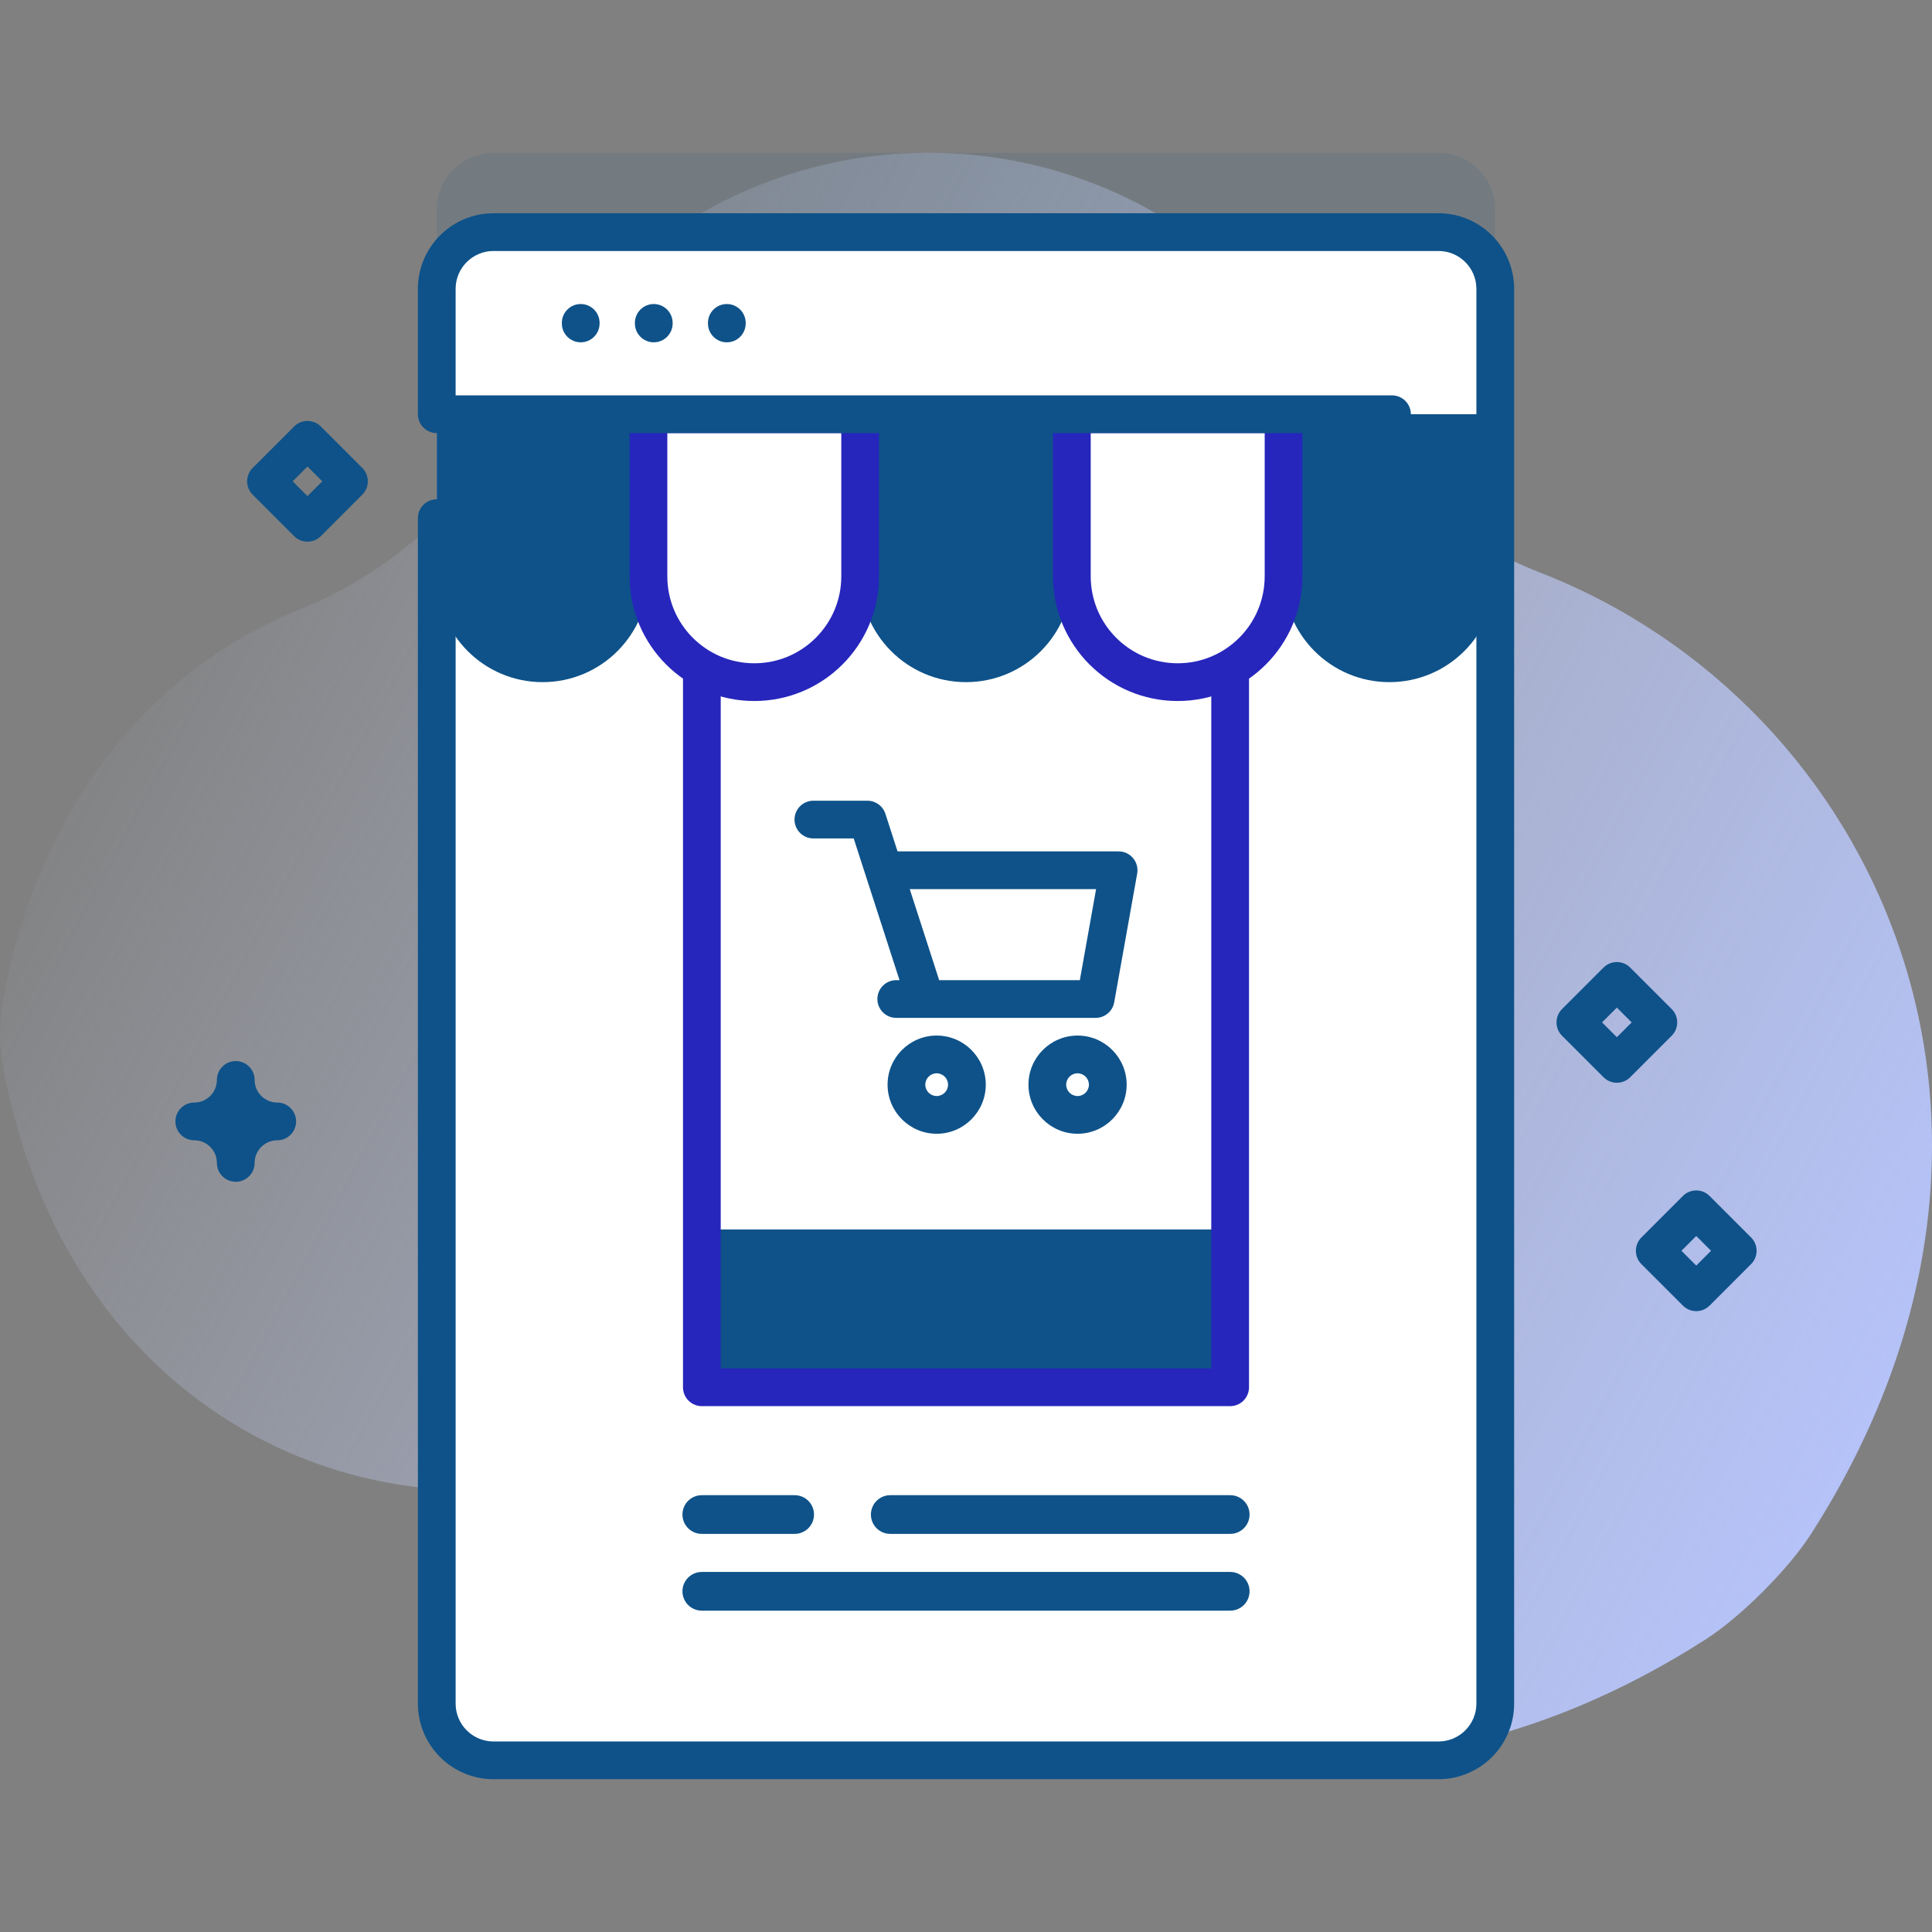
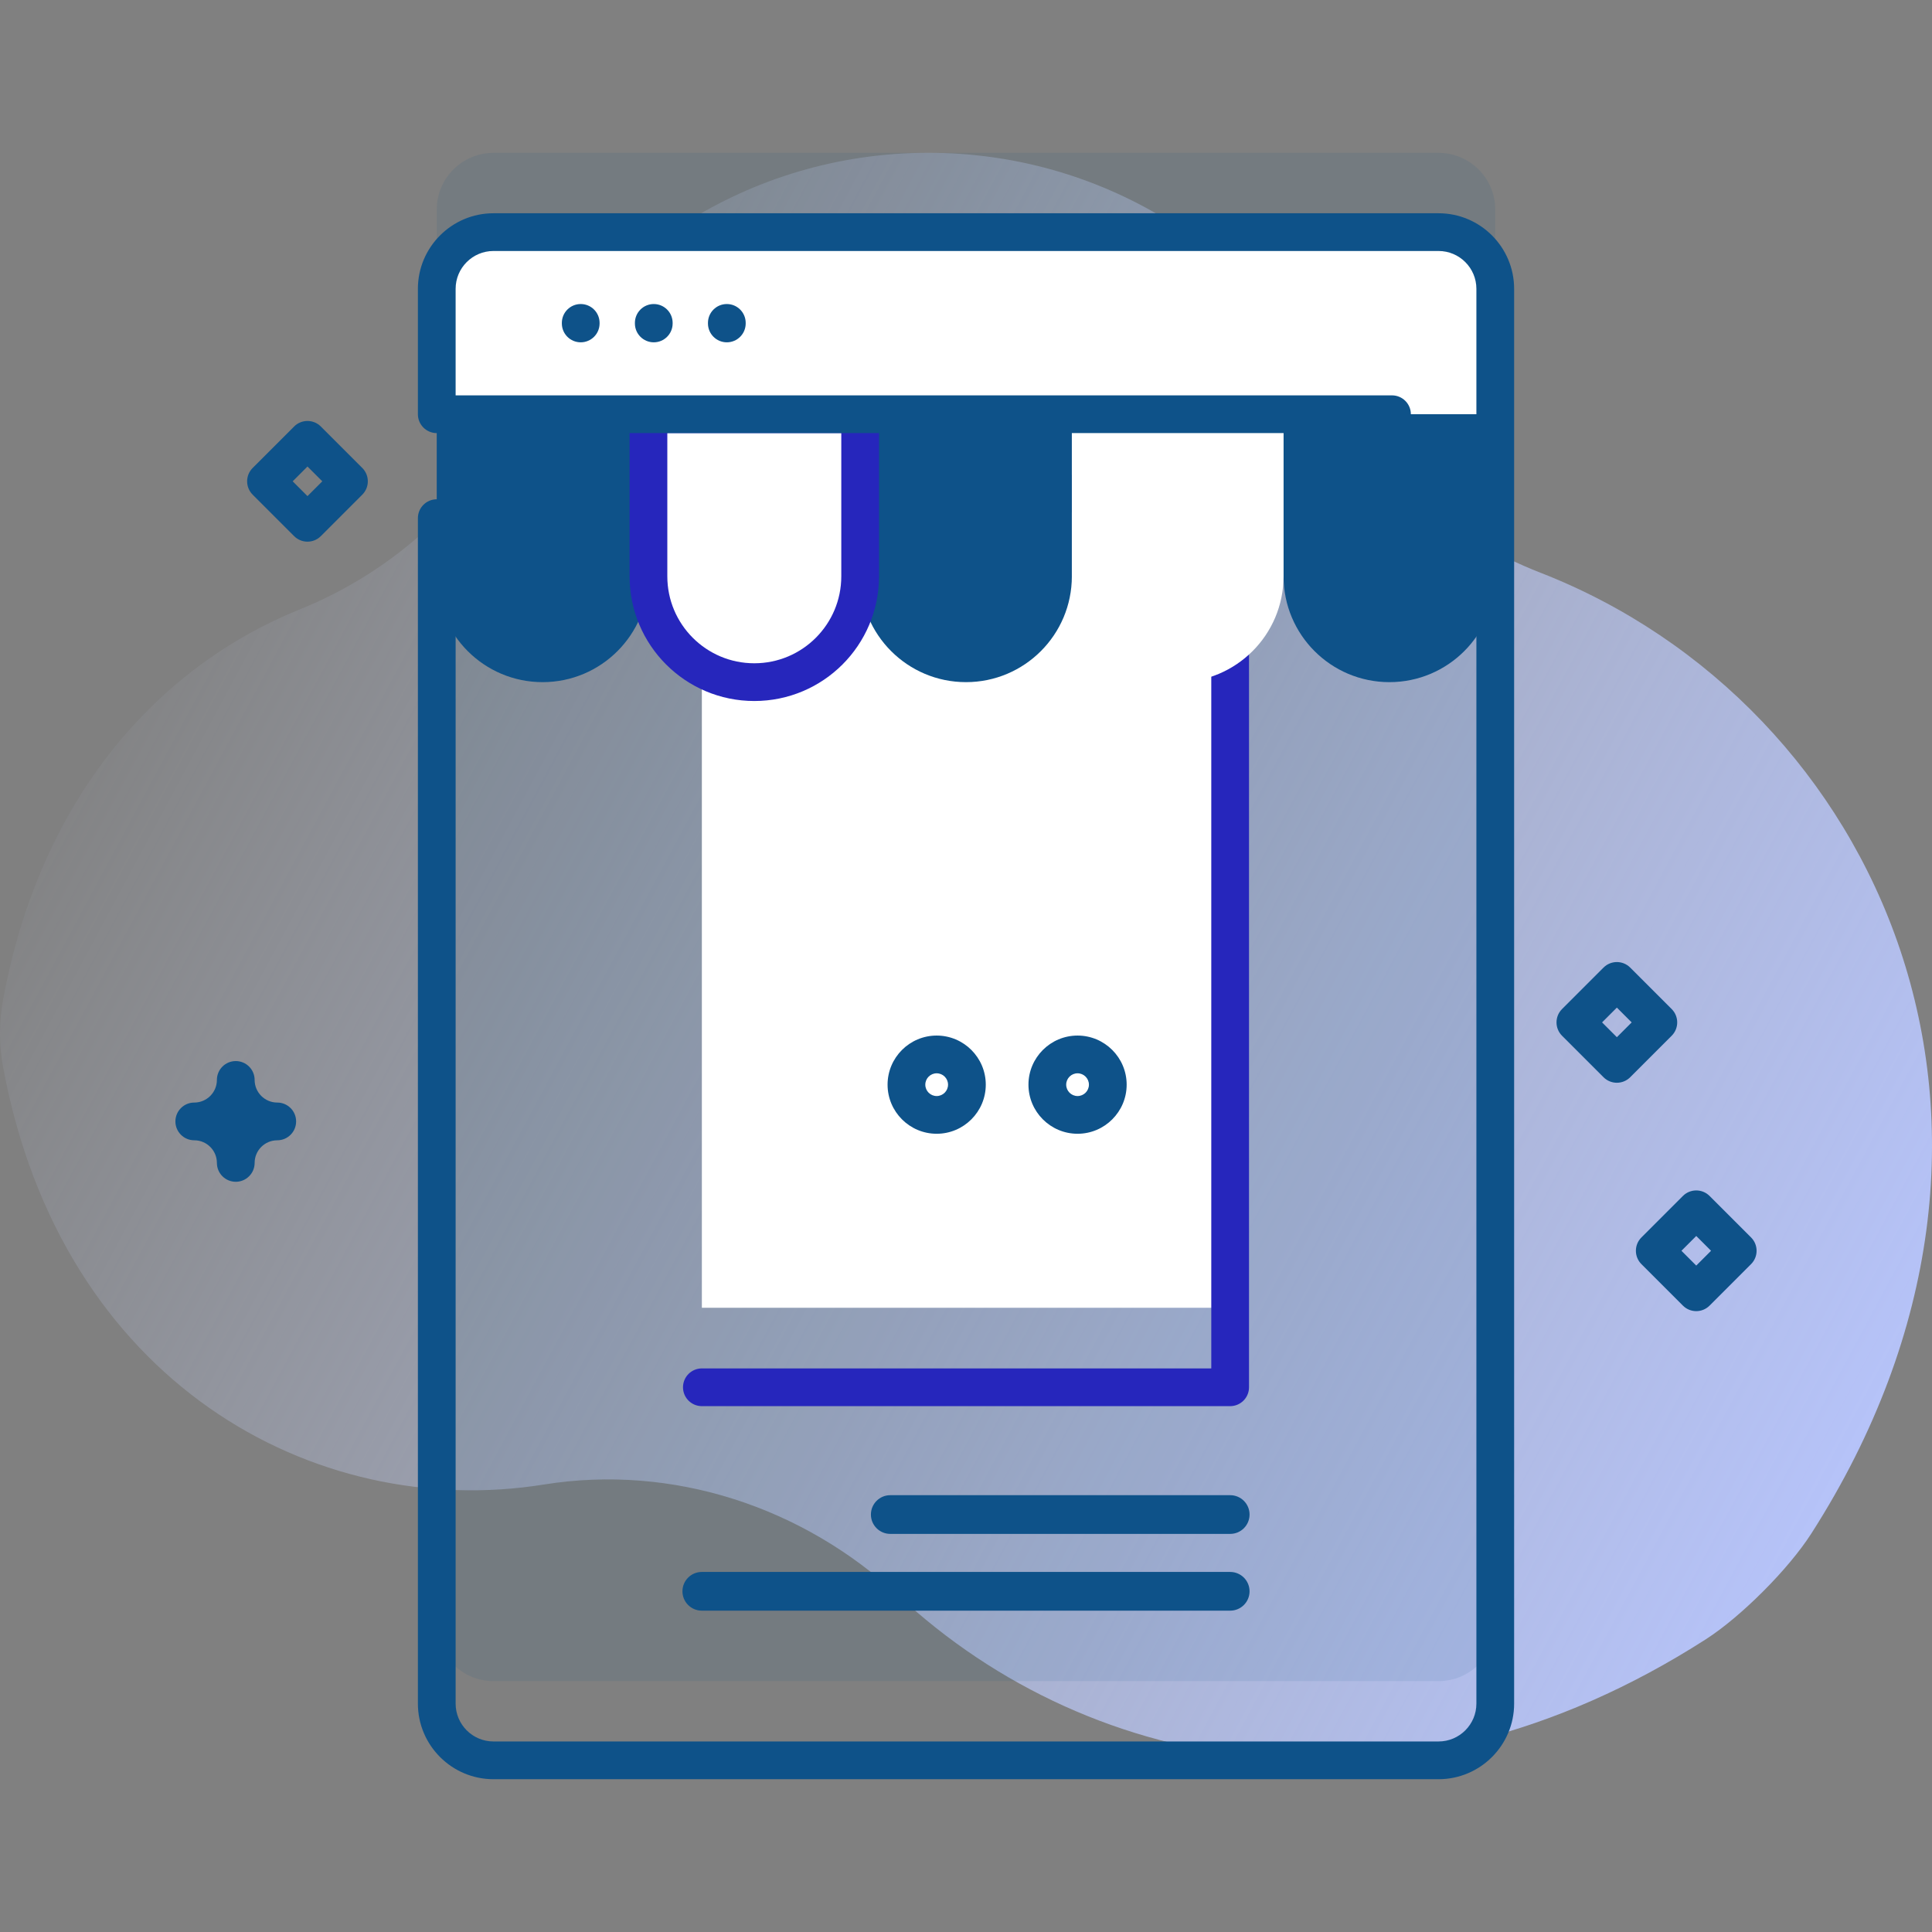
<svg xmlns="http://www.w3.org/2000/svg" version="1.1" width="512" height="512" x="0" y="0" viewBox="0 0 512 512" style="enable-background:new 0 0 512 512" xml:space="preserve" class="">
  <rect x="0" y="0" width="512" height="512" fill="#808080" stroke="none" />
  <g>
    <linearGradient id="SVGID_1_" gradientUnits="userSpaceOnUse" x1="32.854" x2="520.16" y1="135.885" y2="397.234">
      <stop offset="0" stop-color="#d2deff" stop-opacity="0" />
      <stop offset="1" stop-color="#b7c5ff" />
    </linearGradient>
    <g>
      <path d="m408.229 151.773c-23.697-9.236-43.717-26.089-55.961-48.381-20.59-37.487-60.43-62.898-106.221-62.898-47.53 0-88.646 27.377-108.477 67.219-12.146 24.401-32.814 43.56-58.09 53.761-37.349 15.074-68.703 49.524-78.653 103.382-1.092 5.91-1.108 11.986-.016 17.896 15.448 83.572 82.399 120.435 143.334 110.66 34.126-5.474 68.672 5.909 93.967 29.462 51.434 47.892 133.884 62.907 213.923 11.57 9.377-6.014 21.957-18.634 27.966-28.015 68.966-107.669 17.879-219.714-71.772-254.656z" fill="url(#SVGID_1_)" data-original="url(#SVGID_1_)" style="" />
      <path d="m396.26 55.539v374.946c0 8.289-6.738 15.027-15.027 15.027h-250.464c-8.289 0-15.027-6.738-15.027-15.027v-374.946c0-8.289 6.738-15.027 15.027-15.027h250.465c8.289 0 15.026 6.737 15.026 15.027z" fill="#0e5289" opacity=".1" data-original="#2626bc" style="" class="" />
-       <path d="m396.261 76.542v374.94c0 8.29-6.74 15.03-15.03 15.03h-250.46c-8.29 0-15.03-6.74-15.03-15.03v-374.94c0-8.29 6.74-15.03 15.03-15.03h250.46c8.29 0 15.03 6.74 15.03 15.03z" fill="#ffffff" data-original="#ffffff" style="" class="" />
      <path d="m186.001 109.772h140v236.8h-140z" fill="#ffffff" data-original="#ffffff" style="" class="" />
-       <path d="m323.001 367.328h-134c-1.657 0-3-1.343-3-3v-35.507c0-1.657 1.343-3 3-3h134c1.657 0 3 1.343 3 3v35.507c0 1.657-1.343 3-3 3z" fill="#0e5289" data-original="#6583fe" style="" class="" />
-       <path d="m186.001 130.842h140v236.8h-140z" style="fill:none;stroke:#2626bc;stroke-width:10;stroke-linecap:round;stroke-linejoin:round;stroke-miterlimit:10" fill="" />
+       <path d="m186.001 130.842h140v236.8h-140" style="fill:none;stroke:#2626bc;stroke-width:10;stroke-linecap:round;stroke-linejoin:round;stroke-miterlimit:10" fill="" />
      <path d="m143.795 180.775c-15.492 0-28.051-12.559-28.051-28.051v-42.949h56.103v42.949c0 15.492-12.559 28.051-28.052 28.051z" fill="#0e5289" data-original="#6583fe" style="" class="" />
      <path d="m256.001 180.775c-15.492 0-28.051-12.559-28.051-28.051v-42.949h56.103v42.949c-.001 15.492-12.56 28.051-28.052 28.051z" fill="#0e5289" data-original="#6583fe" style="" class="" />
      <path d="m368.207 180.775c-15.492 0-28.051-12.559-28.051-28.051v-42.949h56.103v42.949c-.001 15.492-12.56 28.051-28.052 28.051z" fill="#0e5289" data-original="#6583fe" style="" class="" />
      <path d="m199.898 180.775c-15.492 0-28.051-12.559-28.051-28.051v-42.949h56.103v42.949c0 15.492-12.559 28.051-28.052 28.051z" fill="#ffffff" data-original="#ffffff" style="" class="" />
      <path d="m199.898 180.775c-15.492 0-28.051-12.559-28.051-28.051v-42.949h56.103v42.949c0 15.492-12.559 28.051-28.052 28.051z" style="fill:none;stroke:#2626bc;stroke-width:10;stroke-linecap:round;stroke-linejoin:round;stroke-miterlimit:10" fill="" />
      <path d="m312.104 180.775c-15.492 0-28.051-12.559-28.051-28.051v-42.949h56.103v42.949c-.001 15.492-12.56 28.051-28.052 28.051z" fill="#ffffff" data-original="#ffffff" style="" class="" />
-       <path d="m312.104 180.775c-15.492 0-28.051-12.559-28.051-28.051v-42.949h56.103v42.949c-.001 15.492-12.56 28.051-28.052 28.051z" style="fill:none;stroke:#2626bc;stroke-width:10;stroke-linecap:round;stroke-linejoin:round;stroke-miterlimit:10" fill="" />
      <path d="m396.258 109.775v-33.232c0-8.299-6.728-15.028-15.028-15.028h-250.459c-8.299 0-15.028 6.728-15.028 15.028v33.232z" fill="#ffffff" data-original="#ffffff" style="" class="" />
      <g fill="#2626bc">
        <g>
          <path d="m148.896 85.572v.146c0 2.762 2.238 5 5 5s5-2.238 5-5v-.146c0-2.762-2.238-5-5-5s-5 2.239-5 5z" fill="#0e5289" data-original="#000000" style="" class="" />
          <path d="m168.256 85.572v.146c0 2.762 2.238 5 5 5s5-2.238 5-5v-.146c0-2.762-2.238-5-5-5s-5 2.239-5 5z" fill="#0e5289" data-original="#000000" style="" class="" />
          <path d="m187.616 85.572v.146c0 2.762 2.238 5 5 5s5-2.238 5-5v-.146c0-2.762-2.238-5-5-5s-5 2.239-5 5z" fill="#0e5289" data-original="#000000" style="" class="" />
          <path d="m381.23 56.516h-250.458c-11.043 0-20.027 8.984-20.027 20.027v33.232c0 2.762 2.238 5 5 5 .175 0 .34-.034.51-.052.17.018.335.052.51.052h252.126c2.762 0 5-2.238 5-5s-2.238-5-5-5h-248.147v-28.232c0-5.529 4.498-10.027 10.027-10.027h250.459c5.529 0 10.027 4.498 10.027 10.027v374.937c0 5.529-4.498 10.027-10.027 10.027h-250.458c-5.529 0-10.027-4.498-10.027-10.027v-314.165c0-2.762-2.238-5-5-5s-5 2.238-5 5v314.165c0 11.043 8.984 20.027 20.027 20.027h250.459c11.043 0 20.027-8.984 20.027-20.027v-374.937c0-11.043-8.985-20.027-20.028-20.027z" fill="#0e5289" data-original="#000000" style="" class="" />
        </g>
-         <path d="m300.28 227.418c-.95-1.135-2.354-1.79-3.834-1.79h-58.587l-3.222-9.968c-.667-2.063-2.589-3.462-4.758-3.462h-14.323c-2.762 0-5 2.238-5 5s2.238 5 5 5h10.685l12.14 37.554h-.86c-2.762 0-5 2.238-5 5s2.238 5 5 5h52.834c2.423 0 4.496-1.736 4.922-4.121l6.092-34.124c.26-1.457-.139-2.954-1.089-4.089zm-14.112 32.334h-37.277l-7.799-24.124h49.383z" fill="#0e5289" data-original="#2626bc" style="" class="" />
        <path d="m248.228 300.458c-7.175 0-13.012-5.837-13.012-13.012s5.837-13.012 13.012-13.012 13.013 5.837 13.013 13.012-5.839 13.012-13.013 13.012zm0-16.022c-1.661 0-3.012 1.351-3.012 3.012s1.351 3.012 3.012 3.012 3.013-1.351 3.013-3.012-1.352-3.012-3.013-3.012z" fill="#0e5289" data-original="#2626bc" style="" class="" />
        <path d="m285.564 300.458c-7.175 0-13.012-5.837-13.012-13.012s5.837-13.012 13.012-13.012 13.012 5.837 13.012 13.012-5.837 13.012-13.012 13.012zm0-16.022c-1.661 0-3.012 1.351-3.012 3.012s1.351 3.012 3.012 3.012 3.012-1.351 3.012-3.012-1.35-3.012-3.012-3.012z" fill="#0e5289" data-original="#2626bc" style="" class="" />
        <path d="m235.93 406.497h90.087c2.833 0 5.129-2.296 5.129-5.129s-2.296-5.129-5.129-5.129h-90.087c-2.833 0-5.129 2.296-5.129 5.129s2.296 5.129 5.129 5.129z" fill="#0e5289" data-original="#2626bc" style="" class="" />
-         <path d="m185.985 406.497h24.606c2.833 0 5.129-2.296 5.129-5.129s-2.296-5.129-5.129-5.129h-24.606c-2.833 0-5.129 2.296-5.129 5.129s2.297 5.129 5.129 5.129z" fill="#0e5289" data-original="#2626bc" style="" class="" />
        <path d="m185.985 426.841h140.031c2.833 0 5.129-2.296 5.129-5.129s-2.296-5.129-5.129-5.129h-140.031c-2.833 0-5.129 2.296-5.129 5.129s2.297 5.129 5.129 5.129z" fill="#0e5289" data-original="#2626bc" style="" class="" />
      </g>
      <path d="m81.485 143.547c-1.279 0-2.56-.488-3.535-1.465l-10.994-10.994c-1.953-1.952-1.953-5.118 0-7.07l10.994-10.994c1.951-1.953 5.119-1.953 7.07 0l10.994 10.994c1.953 1.952 1.953 5.118 0 7.07l-10.993 10.994c-.976.977-2.256 1.465-3.536 1.465zm-3.922-15.994 3.923 3.923 3.923-3.923-3.923-3.923z" fill="#0e5289" data-original="#6583fe" style="" class="" />
      <path d="m428.485 286.941c-1.279 0-2.56-.488-3.535-1.465l-10.994-10.994c-1.953-1.952-1.953-5.118 0-7.07l10.994-10.994c1.951-1.953 5.119-1.953 7.07 0l10.994 10.994c1.953 1.952 1.953 5.118 0 7.07l-10.994 10.994c-.975.977-2.255 1.465-3.535 1.465zm-3.922-15.994 3.923 3.923 3.923-3.923-3.923-3.923z" fill="#0e5289" data-original="#6583fe" style="" class="" />
      <path d="m449.522 347.464c-1.279 0-2.56-.488-3.535-1.465l-10.994-10.994c-1.953-1.952-1.953-5.118 0-7.07l10.994-10.994c1.951-1.953 5.119-1.953 7.07 0l10.994 10.994c1.953 1.952 1.953 5.118 0 7.07l-10.994 10.994c-.975.977-2.255 1.465-3.535 1.465zm-3.922-15.994 3.923 3.923 3.923-3.923-3.923-3.923z" fill="#0e5289" data-original="#6583fe" style="" class="" />
      <path d="m62.48 313.184c-2.762 0-5-2.238-5-5 0-3.306-2.689-5.995-5.995-5.995-2.762 0-5-2.238-5-5s2.238-5 5-5c3.306 0 5.995-2.689 5.995-5.995 0-2.762 2.238-5 5-5s5 2.238 5 5c0 3.306 2.689 5.995 5.995 5.995 2.762 0 5 2.238 5 5s-2.238 5-5 5c-3.306 0-5.995 2.689-5.995 5.995 0 2.761-2.238 5-5 5z" fill="#0e5289" data-original="#6583fe" style="" class="" />
    </g>
  </g>
</svg>